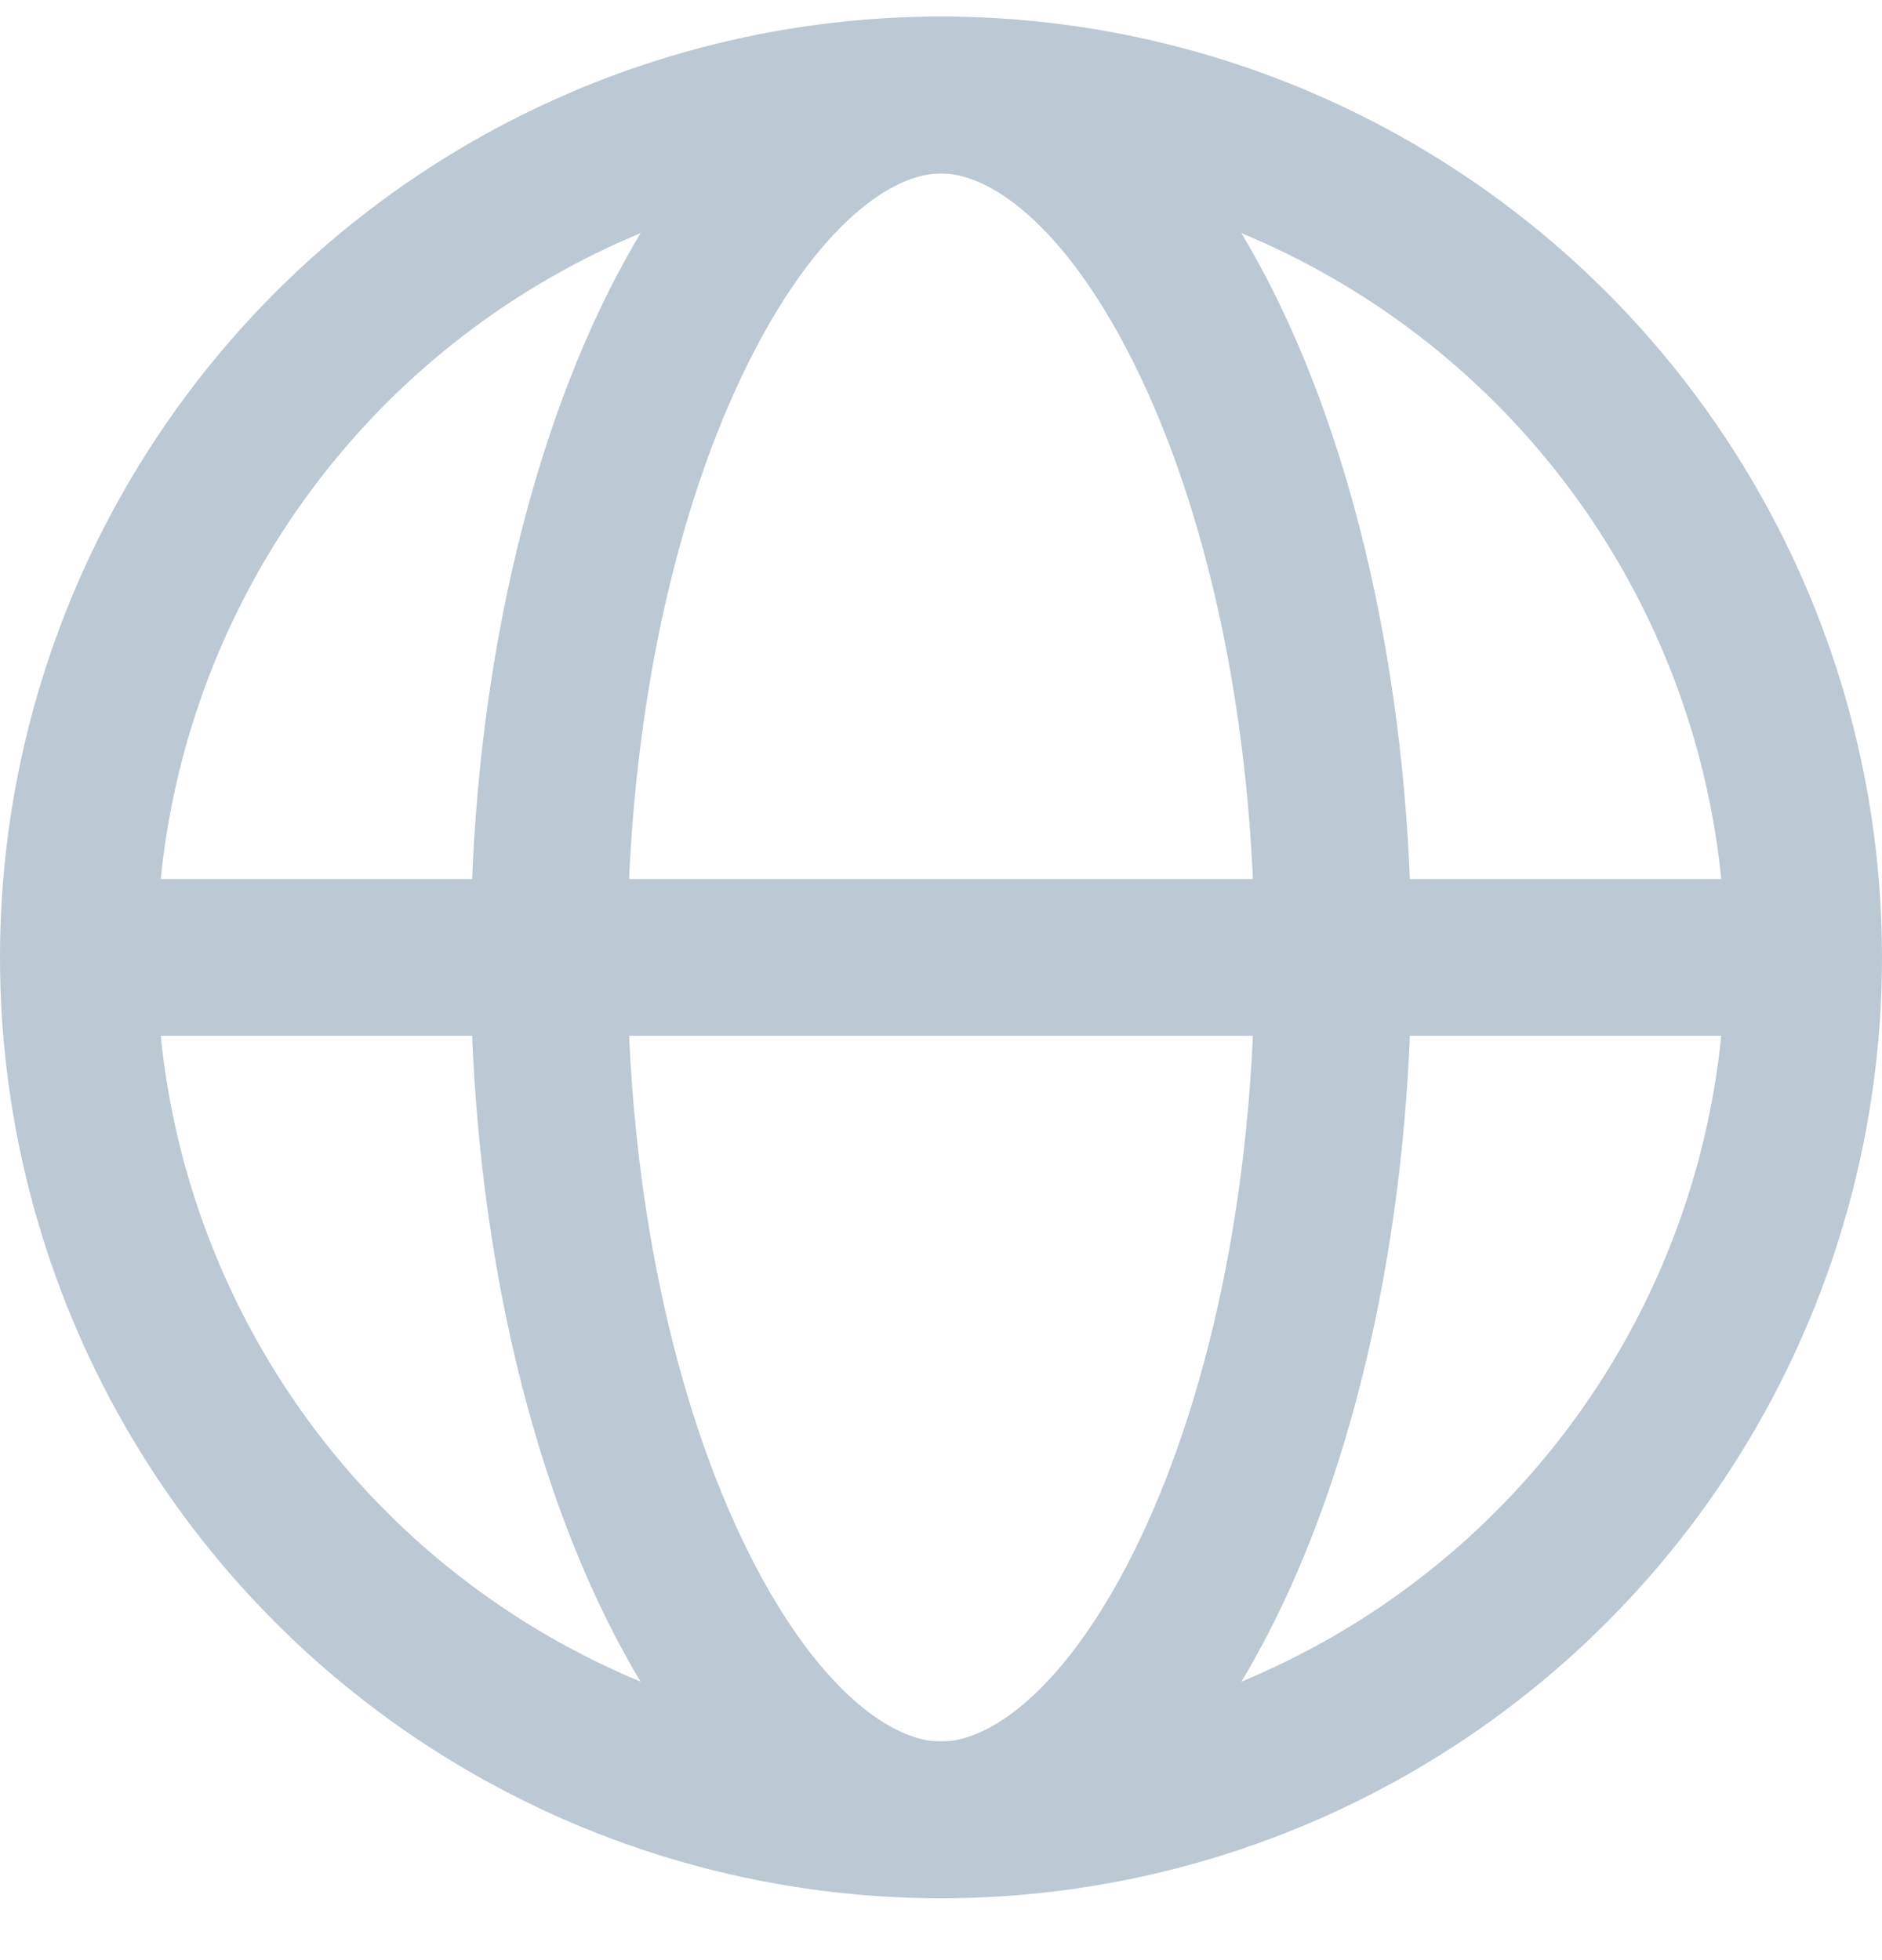
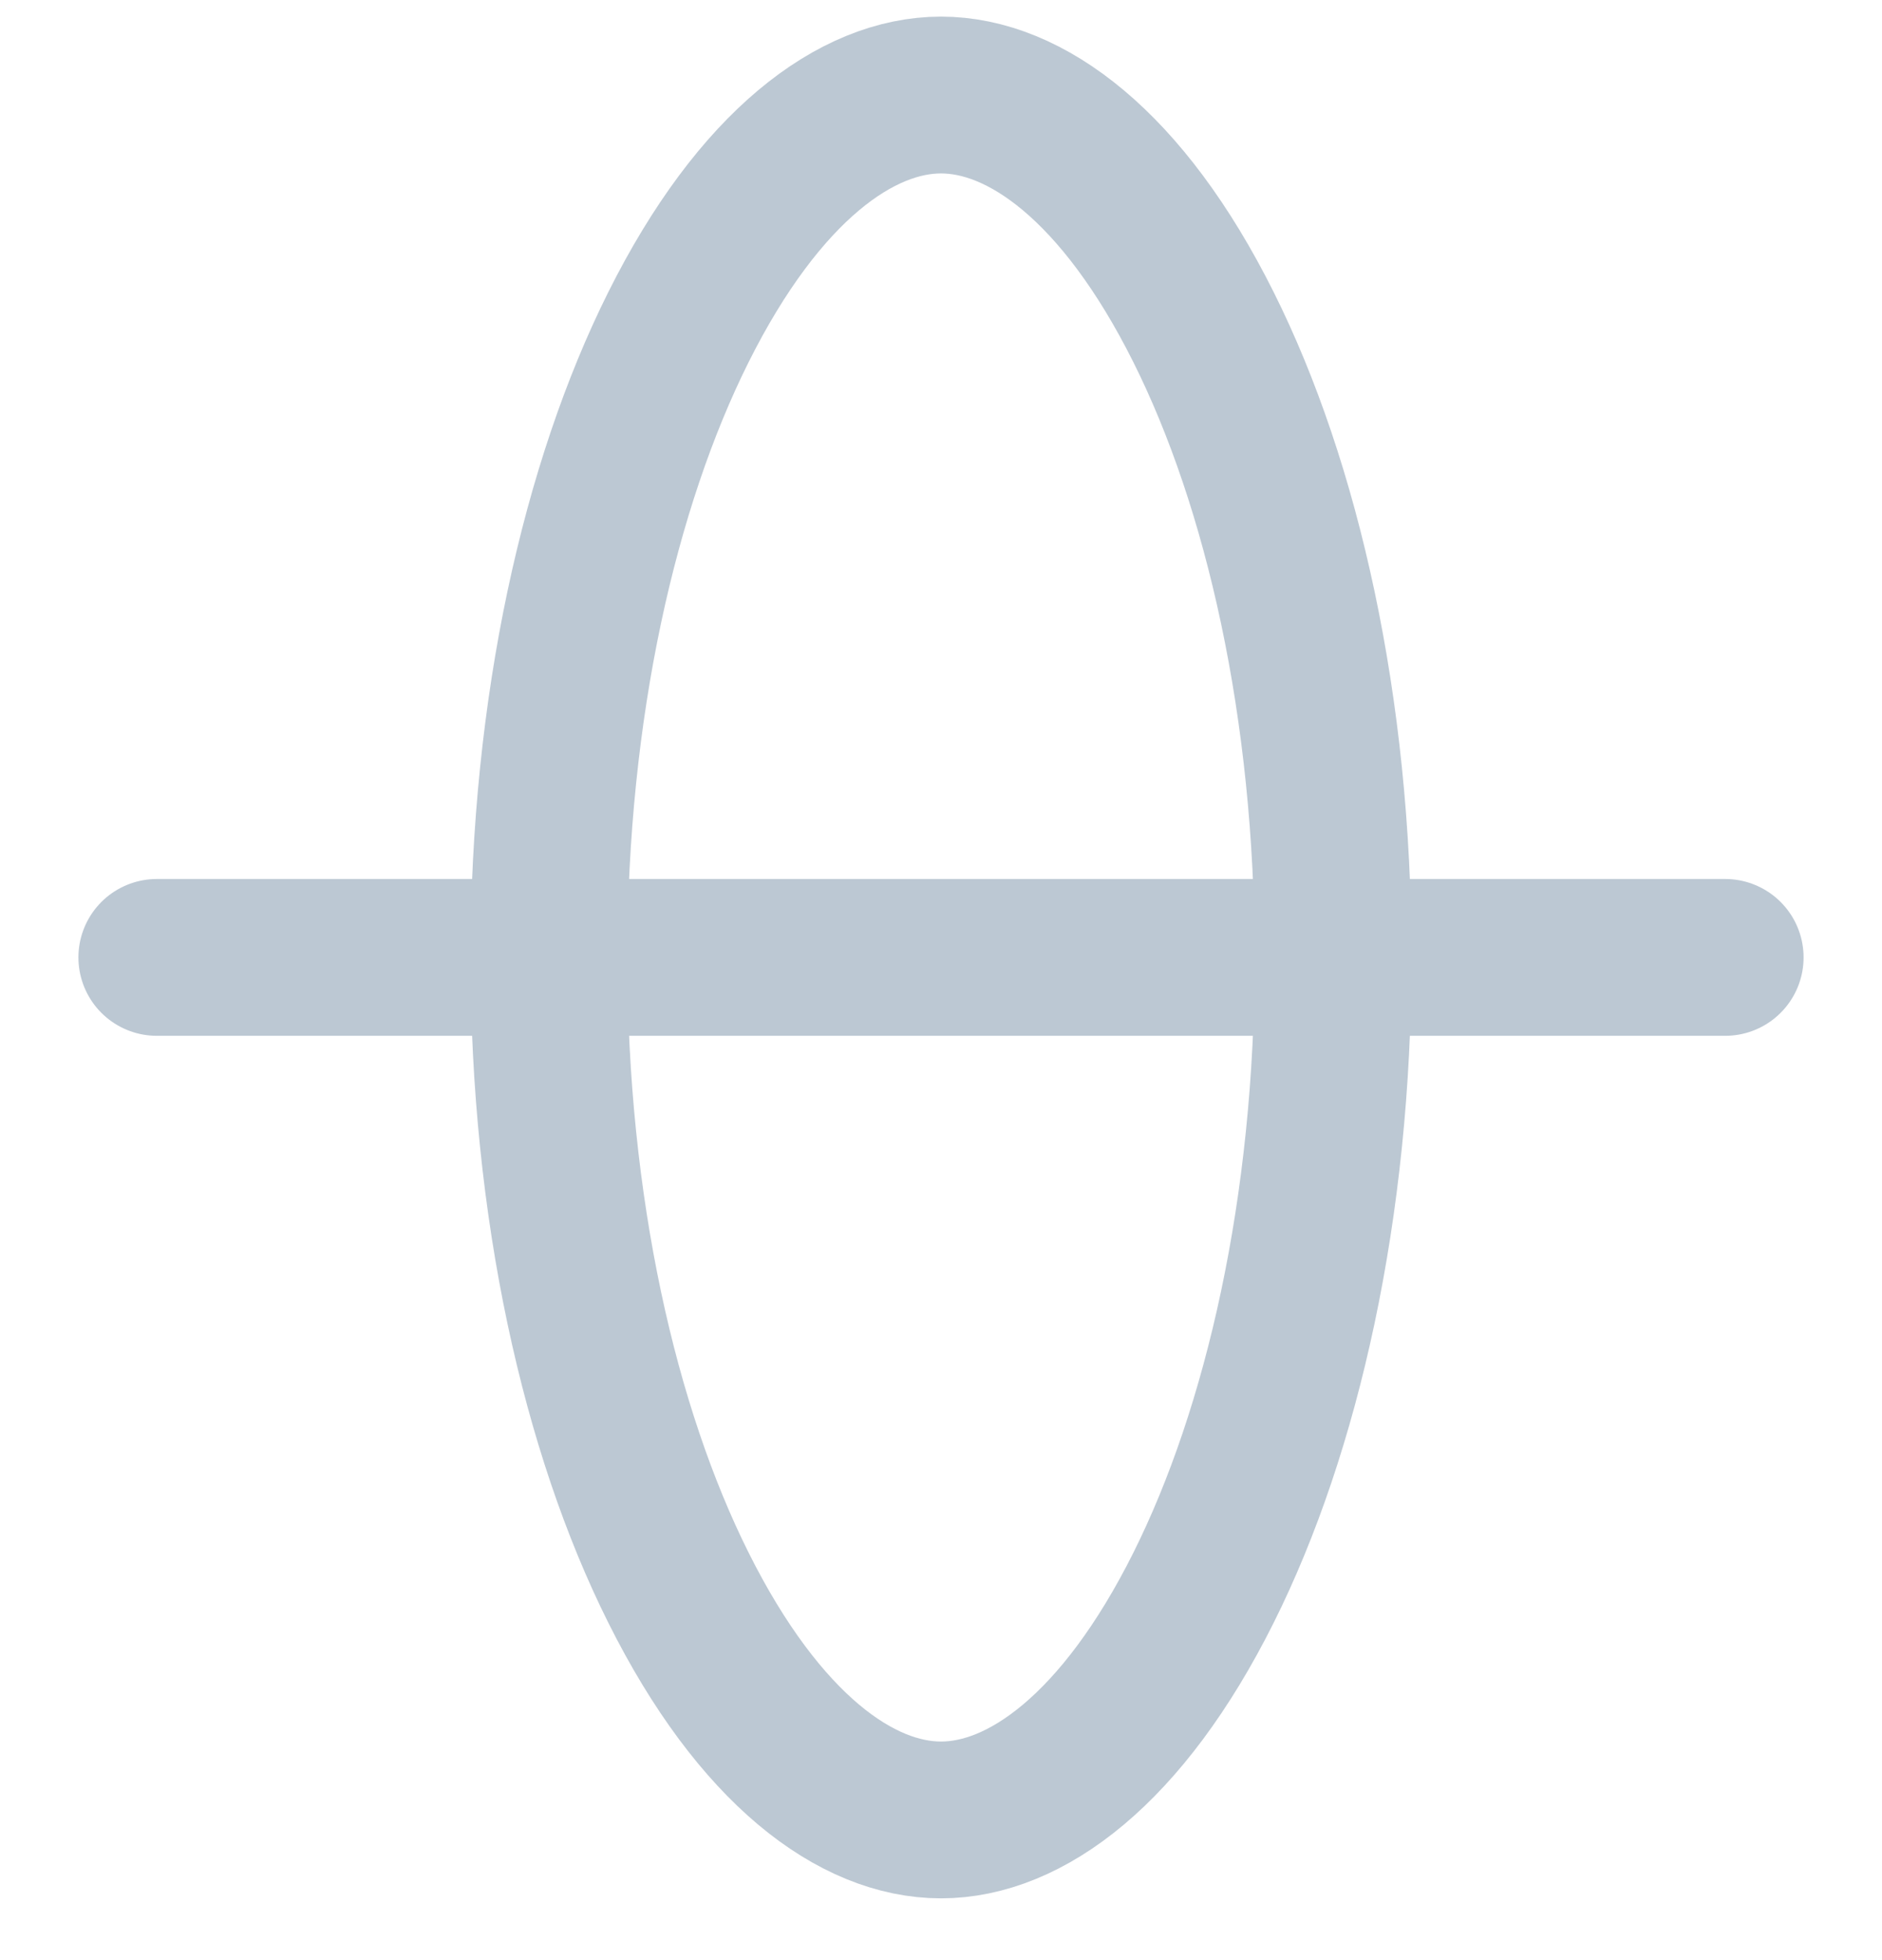
<svg xmlns="http://www.w3.org/2000/svg" width="24" height="25" viewBox="0 0 24 25" fill="none">
  <g opacity=".6" stroke="#90A3B5" stroke-width="2">
-     <circle cx="12" cy="12.211" r="11" />
    <path d="M17 12.211c0 3.193-.65 6.033-1.652 8.039-1.032 2.065-2.274 2.962-3.348 2.962-1.074 0-2.316-.897-3.348-2.962C7.649 18.244 7 15.404 7 12.21c0-3.192.65-6.032 1.652-8.038 1.032-2.064 2.274-2.96 3.348-2.96 1.074 0 2.316.896 3.348 2.961C16.351 6.18 17 9.02 17 12.211z" />
    <path d="M2 12.211h20" stroke-linecap="round" stroke-linejoin="round" />
  </g>
</svg>